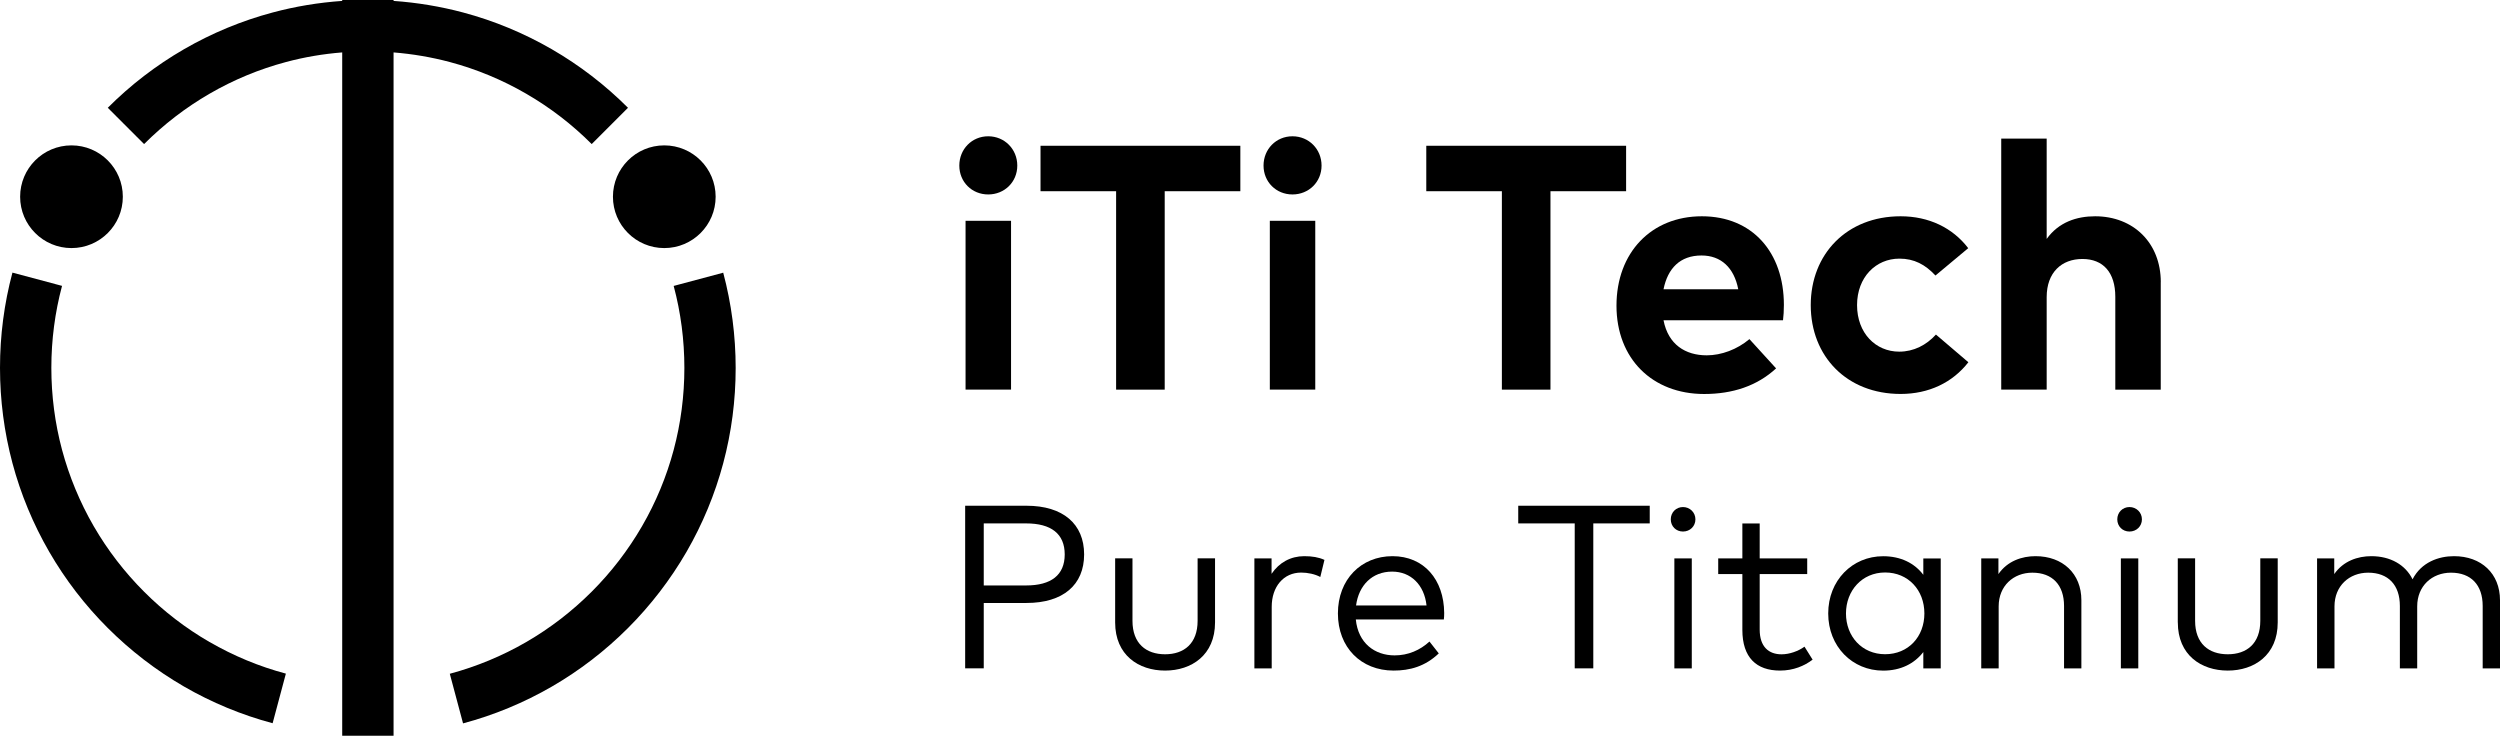
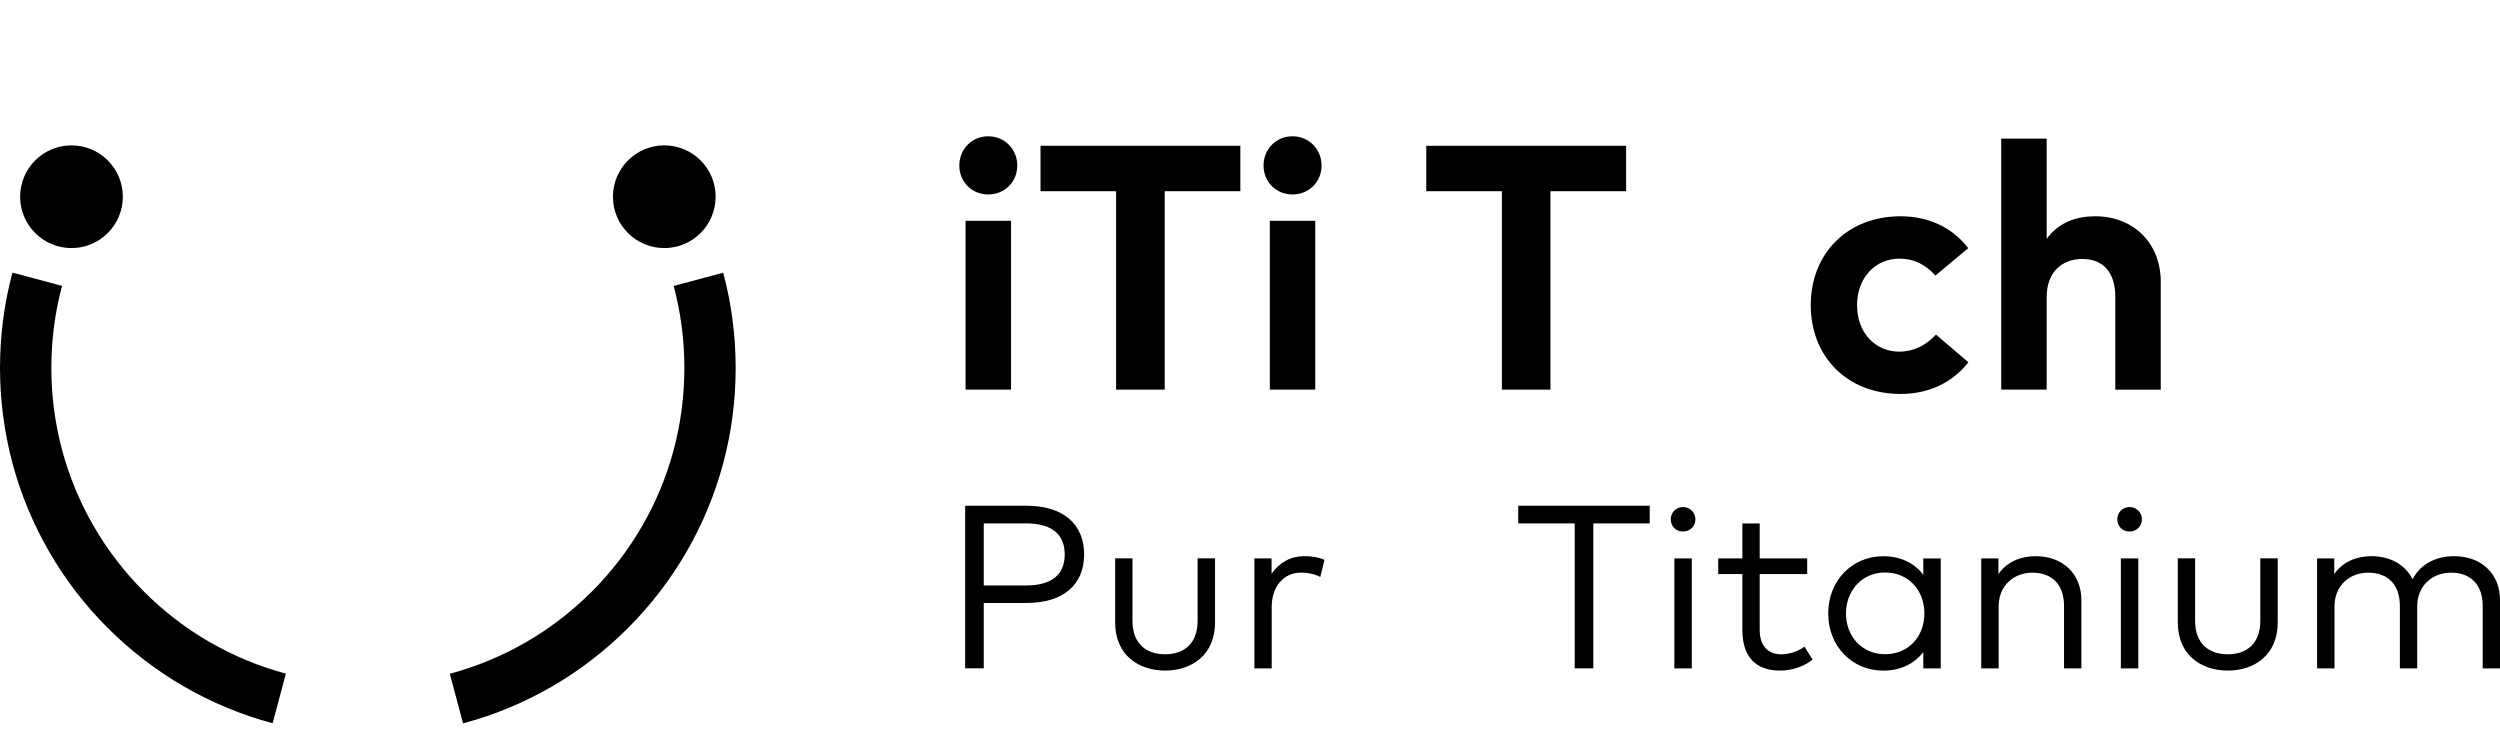
<svg xmlns="http://www.w3.org/2000/svg" viewBox="0 0 271.825 80" height="80" width="271.825" version="1.1" fill="none">
  <defs>
    <clipPath id="master_svg0_108_1959">
      <rect rx="0" height="80" width="271.825" y="0" x="0" />
    </clipPath>
  </defs>
  <g clip-path="url(#master_svg0_108_1959)">
    <g>
      <g>
        <g>
          <path fill-opacity="1" fill="#000000" d="M78.642,29.647L73.249,31.089C74.022,33.983,74.412,36.977,74.412,40.003C74.412,43.028,74.022,46.022,73.249,48.917C72.475,51.816,71.317,54.61,69.807,57.215C68.302,59.814,66.46,62.214,64.329,64.34L66.303,66.313L64.329,64.34C62.198,66.471,59.804,68.313,57.204,69.818L58.604,72.233L57.204,69.818C54.6,71.323,51.805,72.48,48.906,73.259L50.348,78.653C53.721,77.753,56.968,76.406,59.999,74.654C63.019,72.907,65.803,70.765,68.276,68.292C70.749,65.819,72.886,63.035,74.638,60.014C76.39,56.983,77.737,53.737,78.637,50.364C79.537,47.001,79.989,43.518,79.989,40.013C79.989,36.509,79.532,33.02,78.637,29.657L78.642,29.647Z" />
        </g>
        <g>
          <path fill-opacity="1" fill="#000000" d="M21.39,72.228L22.79,69.812C20.191,68.308,17.791,66.466,15.665,64.335L13.692,66.308L15.665,64.335C13.539,62.209,11.692,59.809,10.188,57.21C8.682,54.605,7.525,51.811,6.746,48.911C5.973,46.017,5.583,43.023,5.583,39.997C5.583,36.972,5.973,33.977,6.746,31.083L1.352,29.641C0.453,33.004,0,36.487,0,39.997C0,43.507,0.458,46.991,1.352,50.348C2.252,53.721,3.599,56.968,5.352,59.999L6.962,59.067L5.352,59.999C7.099,63.019,9.24,65.808,11.713,68.276C14.187,70.749,16.97,72.886,19.991,74.638C23.022,76.39,26.268,77.737,29.642,78.637L31.083,73.243C28.184,72.47,25.39,71.312,22.785,69.802L21.385,72.217L21.39,72.228Z" />
        </g>
        <g>
-           <path fill-opacity="1" fill="#000000" d="M48.911,6.746L49.632,4.052L48.911,6.746C51.811,7.52,54.605,8.677,57.21,10.188C59.809,11.692,62.209,13.534,64.335,15.665L68.281,11.719C65.808,9.246,63.024,7.104,60.004,5.357L58.604,7.772L60.004,5.357C56.973,3.605,53.726,2.257,50.353,1.358C47.885,0.7,45.349,0.279,42.792,0.1L42.792,0L37.208,0L37.208,0.1C34.646,0.279,32.115,0.695,29.647,1.358C26.274,2.257,23.027,3.605,19.996,5.357C16.976,7.104,14.187,9.246,11.719,11.719L15.665,15.665C17.797,13.534,20.191,11.692,22.79,10.188C25.395,8.677,28.189,7.52,31.089,6.746L30.368,4.052L31.089,6.746C33.088,6.209,35.135,5.862,37.208,5.699L37.208,80L42.792,80L42.792,5.699C44.865,5.867,46.917,6.215,48.911,6.746Z" />
-         </g>
+           </g>
        <g>
          <ellipse fill-opacity="1" fill="#000000" ry="5.583" rx="5.583" cy="21.39" cx="7.772" />
        </g>
        <g>
          <ellipse fill-opacity="1" fill="#000000" ry="5.583" rx="5.583" cy="21.39" cx="72.228" />
        </g>
      </g>
      <g>
        <g>
          <path fill-opacity="1" fill="#000000" d="M104.306,18.002C104.306,16.223,105.669,14.818,107.447,14.818C109.226,14.818,110.61,16.218,110.61,18.002C110.61,19.786,109.226,21.143,107.447,21.143C105.669,21.143,104.306,19.78,104.306,18.002ZM104.985,24.006L109.931,24.006L109.931,42.36L104.985,42.36L104.985,24.006Z" />
        </g>
        <g>
          <path fill-opacity="1" fill="#000000" d="M134.858,20.791L126.638,20.791L126.638,42.365L121.355,42.365L121.355,20.791L113.136,20.791L113.136,15.849L134.863,15.849L134.863,20.791L134.858,20.791Z" />
        </g>
        <g>
          <path fill-opacity="1" fill="#000000" d="M137.384,18.002C137.384,16.223,138.746,14.818,140.53,14.818C142.314,14.818,143.693,16.218,143.693,18.002C143.693,19.786,142.309,21.143,140.53,21.143C138.752,21.143,137.384,19.78,137.384,18.002ZM138.068,24.006L143.009,24.006L143.009,42.36L138.068,42.36L138.068,24.006Z" />
        </g>
        <g>
          <path fill-opacity="1" fill="#000000" d="M176.802,20.791L168.582,20.791L168.582,42.365L163.299,42.365L163.299,20.791L155.08,20.791L155.08,15.849L176.807,15.849L176.807,20.791L176.802,20.791Z" />
        </g>
        <g>
-           <path fill-opacity="1" fill="#000000" d="M193.867,34.825L180.875,34.825C181.385,37.456,183.243,38.635,185.574,38.635C187.163,38.635,188.889,37.993,190.215,36.872L193.115,40.055C191.031,41.971,188.379,42.839,185.29,42.839C179.665,42.839,175.76,39.013,175.76,33.236C175.76,27.458,179.549,23.516,185.042,23.516C190.536,23.516,193.962,27.437,193.962,33.157C193.962,33.725,193.925,34.409,193.867,34.825ZM189,31.452C188.547,29.105,187.126,27.779,185.006,27.779C182.674,27.779,181.333,29.178,180.875,31.452L189,31.452Z" />
-         </g>
+           </g>
        <g>
          <path fill-opacity="1" fill="#000000" d="M196.882,33.178C196.882,27.626,200.802,23.516,206.654,23.516C209.722,23.516,212.316,24.769,214.005,26.984L210.443,29.957C209.327,28.763,208.133,28.121,206.522,28.121C203.965,28.121,201.918,30.131,201.918,33.178C201.918,36.224,203.944,38.235,206.501,38.235C208.09,38.235,209.459,37.514,210.495,36.377L214.021,39.387C212.295,41.602,209.722,42.834,206.654,42.834C200.802,42.834,196.882,38.745,196.882,33.172L196.882,33.178Z" />
        </g>
        <g>
          <path fill-opacity="1" fill="#000000" d="M234.938,30.678L234.938,42.365L229.997,42.365L229.997,32.267C229.997,29.615,228.671,28.158,226.419,28.158C224.166,28.158,222.535,29.615,222.535,32.304L222.535,42.36L217.594,42.36L217.594,15.071L222.535,15.071L222.535,25.979C223.84,24.158,225.792,23.516,227.803,23.516C231.97,23.516,234.943,26.416,234.943,30.678L234.938,30.678Z" />
        </g>
        <g>
          <path fill-opacity="1" fill="#000000" d="M117.877,60.283C117.877,63.593,115.593,65.561,111.61,65.561L106.963,65.561L106.963,72.67L104.942,72.67L104.942,54.989L111.61,54.989C115.588,54.989,117.877,56.973,117.877,60.283ZM115.767,60.283C115.767,58.036,114.288,56.91,111.573,56.91L106.963,56.91L106.963,63.656L111.573,63.656C114.288,63.656,115.767,62.53,115.767,60.283Z" />
        </g>
        <g>
          <path fill-opacity="1" fill="#000000" d="M121.25,67.681L121.25,60.709L123.134,60.709L123.134,67.502C123.134,69.981,124.623,71.139,126.68,71.139C128.738,71.139,130.216,69.976,130.216,67.502L130.216,60.709L132.111,60.709L132.111,67.681C132.111,71.228,129.559,72.912,126.68,72.912C123.802,72.912,121.25,71.233,121.25,67.681Z" />
        </g>
        <g>
          <path fill-opacity="1" fill="#000000" d="M144.008,60.877L143.556,62.735C142.977,62.419,142.177,62.256,141.483,62.256C139.562,62.256,138.273,63.782,138.273,65.982L138.273,72.675L136.389,72.675L136.389,60.714L138.257,60.714L138.257,62.393C139.078,61.167,140.341,60.472,141.809,60.472C142.667,60.472,143.377,60.588,144.008,60.877Z" />
        </g>
        <g>
-           <path fill-opacity="1" fill="#000000" d="M156.99,67.355L147.418,67.355C147.671,69.934,149.476,71.26,151.638,71.26C153.117,71.26,154.406,70.691,155.427,69.755L156.438,71.044C154.948,72.47,153.28,72.912,151.523,72.912C147.987,72.912,145.471,70.397,145.471,66.697C145.471,62.998,147.997,60.472,151.407,60.472C154.817,60.472,157.001,63.009,157.027,66.65C157.027,66.892,157.016,67.145,156.99,67.36L156.99,67.355ZM155.106,65.829C154.864,63.593,153.401,62.151,151.37,62.151C149.17,62.151,147.734,63.666,147.445,65.829L155.111,65.829L155.106,65.829Z" />
-         </g>
+           </g>
        <g>
          <path fill-opacity="1" fill="#000000" d="M179.38,56.91L173.239,56.91L173.239,72.67L171.219,72.67L171.219,56.91L165.078,56.91L165.078,54.989L179.375,54.989L179.375,56.91L179.38,56.91Z" />
        </g>
        <g>
          <path fill-opacity="1" fill="#000000" d="M181.664,56.468C181.664,55.71,182.243,55.131,182.99,55.131C183.737,55.131,184.343,55.71,184.343,56.468C184.343,57.226,183.748,57.794,182.99,57.794C182.232,57.794,181.664,57.226,181.664,56.468ZM182.053,60.714L183.948,60.714L183.948,72.675L182.053,72.675L182.053,60.714Z" />
        </g>
        <g>
          <path fill-opacity="1" fill="#000000" d="M197.087,71.723C196.193,72.401,195.004,72.912,193.541,72.912C190.978,72.912,189.447,71.496,189.447,68.492L189.447,62.419L186.821,62.419L186.821,60.714L189.447,60.714L189.447,56.915L191.331,56.915L191.331,60.714L196.498,60.714L196.498,62.419L191.331,62.419L191.331,68.455C191.331,70.323,192.315,71.144,193.704,71.144C194.577,71.144,195.525,70.802,196.203,70.312L197.087,71.728L197.087,71.723Z" />
        </g>
        <g>
          <path fill-opacity="1" fill="#000000" d="M211.016,60.714L211.016,72.675L209.122,72.675L209.122,70.897C208.148,72.159,206.67,72.917,204.754,72.917C201.397,72.917,198.782,70.291,198.782,66.703C198.782,63.114,201.397,60.478,204.754,60.478C206.675,60.478,208.164,61.235,209.122,62.498L209.122,60.72L211.016,60.72L211.016,60.714ZM209.238,66.703C209.238,64.161,207.48,62.246,204.97,62.246C202.46,62.246,200.713,64.219,200.713,66.703C200.713,69.186,202.444,71.133,204.97,71.133C207.496,71.133,209.238,69.228,209.238,66.703Z" />
        </g>
        <g>
          <path fill-opacity="1" fill="#000000" d="M226.308,65.261L226.308,72.675L224.424,72.675L224.424,65.882C224.424,63.608,223.161,62.267,220.977,62.267C218.92,62.267,217.315,63.708,217.315,65.929L217.315,72.675L215.421,72.675L215.421,60.714L217.289,60.714L217.289,62.419C218.273,60.993,219.851,60.472,221.32,60.472C224.277,60.472,226.308,62.367,226.308,65.261Z" />
        </g>
        <g>
          <path fill-opacity="1" fill="#000000" d="M230.212,56.468C230.212,55.71,230.791,55.131,231.538,55.131C232.286,55.131,232.891,55.71,232.891,56.468C232.891,57.226,232.296,57.794,231.538,57.794C230.781,57.794,230.212,57.226,230.212,56.468ZM230.602,60.714L232.496,60.714L232.496,72.675L230.602,72.675L230.602,60.714Z" />
        </g>
        <g>
          <path fill-opacity="1" fill="#000000" d="M236.79,67.681L236.79,60.709L238.674,60.709L238.674,67.502C238.674,69.981,240.163,71.139,242.226,71.139C244.289,71.139,245.762,69.976,245.762,67.502L245.762,60.709L247.656,60.709L247.656,67.681C247.656,71.228,245.104,72.912,242.226,72.912C239.347,72.912,236.795,71.233,236.795,67.681L236.79,67.681Z" />
        </g>
        <g>
          <path fill-opacity="1" fill="#000000" d="M271.825,65.261L271.825,72.675L269.942,72.675L269.942,65.882C269.942,63.608,268.679,62.267,266.495,62.267C264.437,62.267,262.822,63.708,262.822,65.929L262.822,72.675L260.938,72.675L260.938,65.882C260.938,63.608,259.675,62.267,257.491,62.267C255.434,62.267,253.829,63.708,253.829,65.929L253.829,72.675L251.935,72.675L251.935,60.714L253.803,60.714L253.803,62.419C254.787,60.993,256.365,60.472,257.833,60.472C259.917,60.472,261.548,61.419,262.317,62.988C263.275,61.13,265.148,60.472,266.826,60.472C269.794,60.472,271.825,62.367,271.825,65.261Z" />
        </g>
      </g>
    </g>
  </g>
</svg>